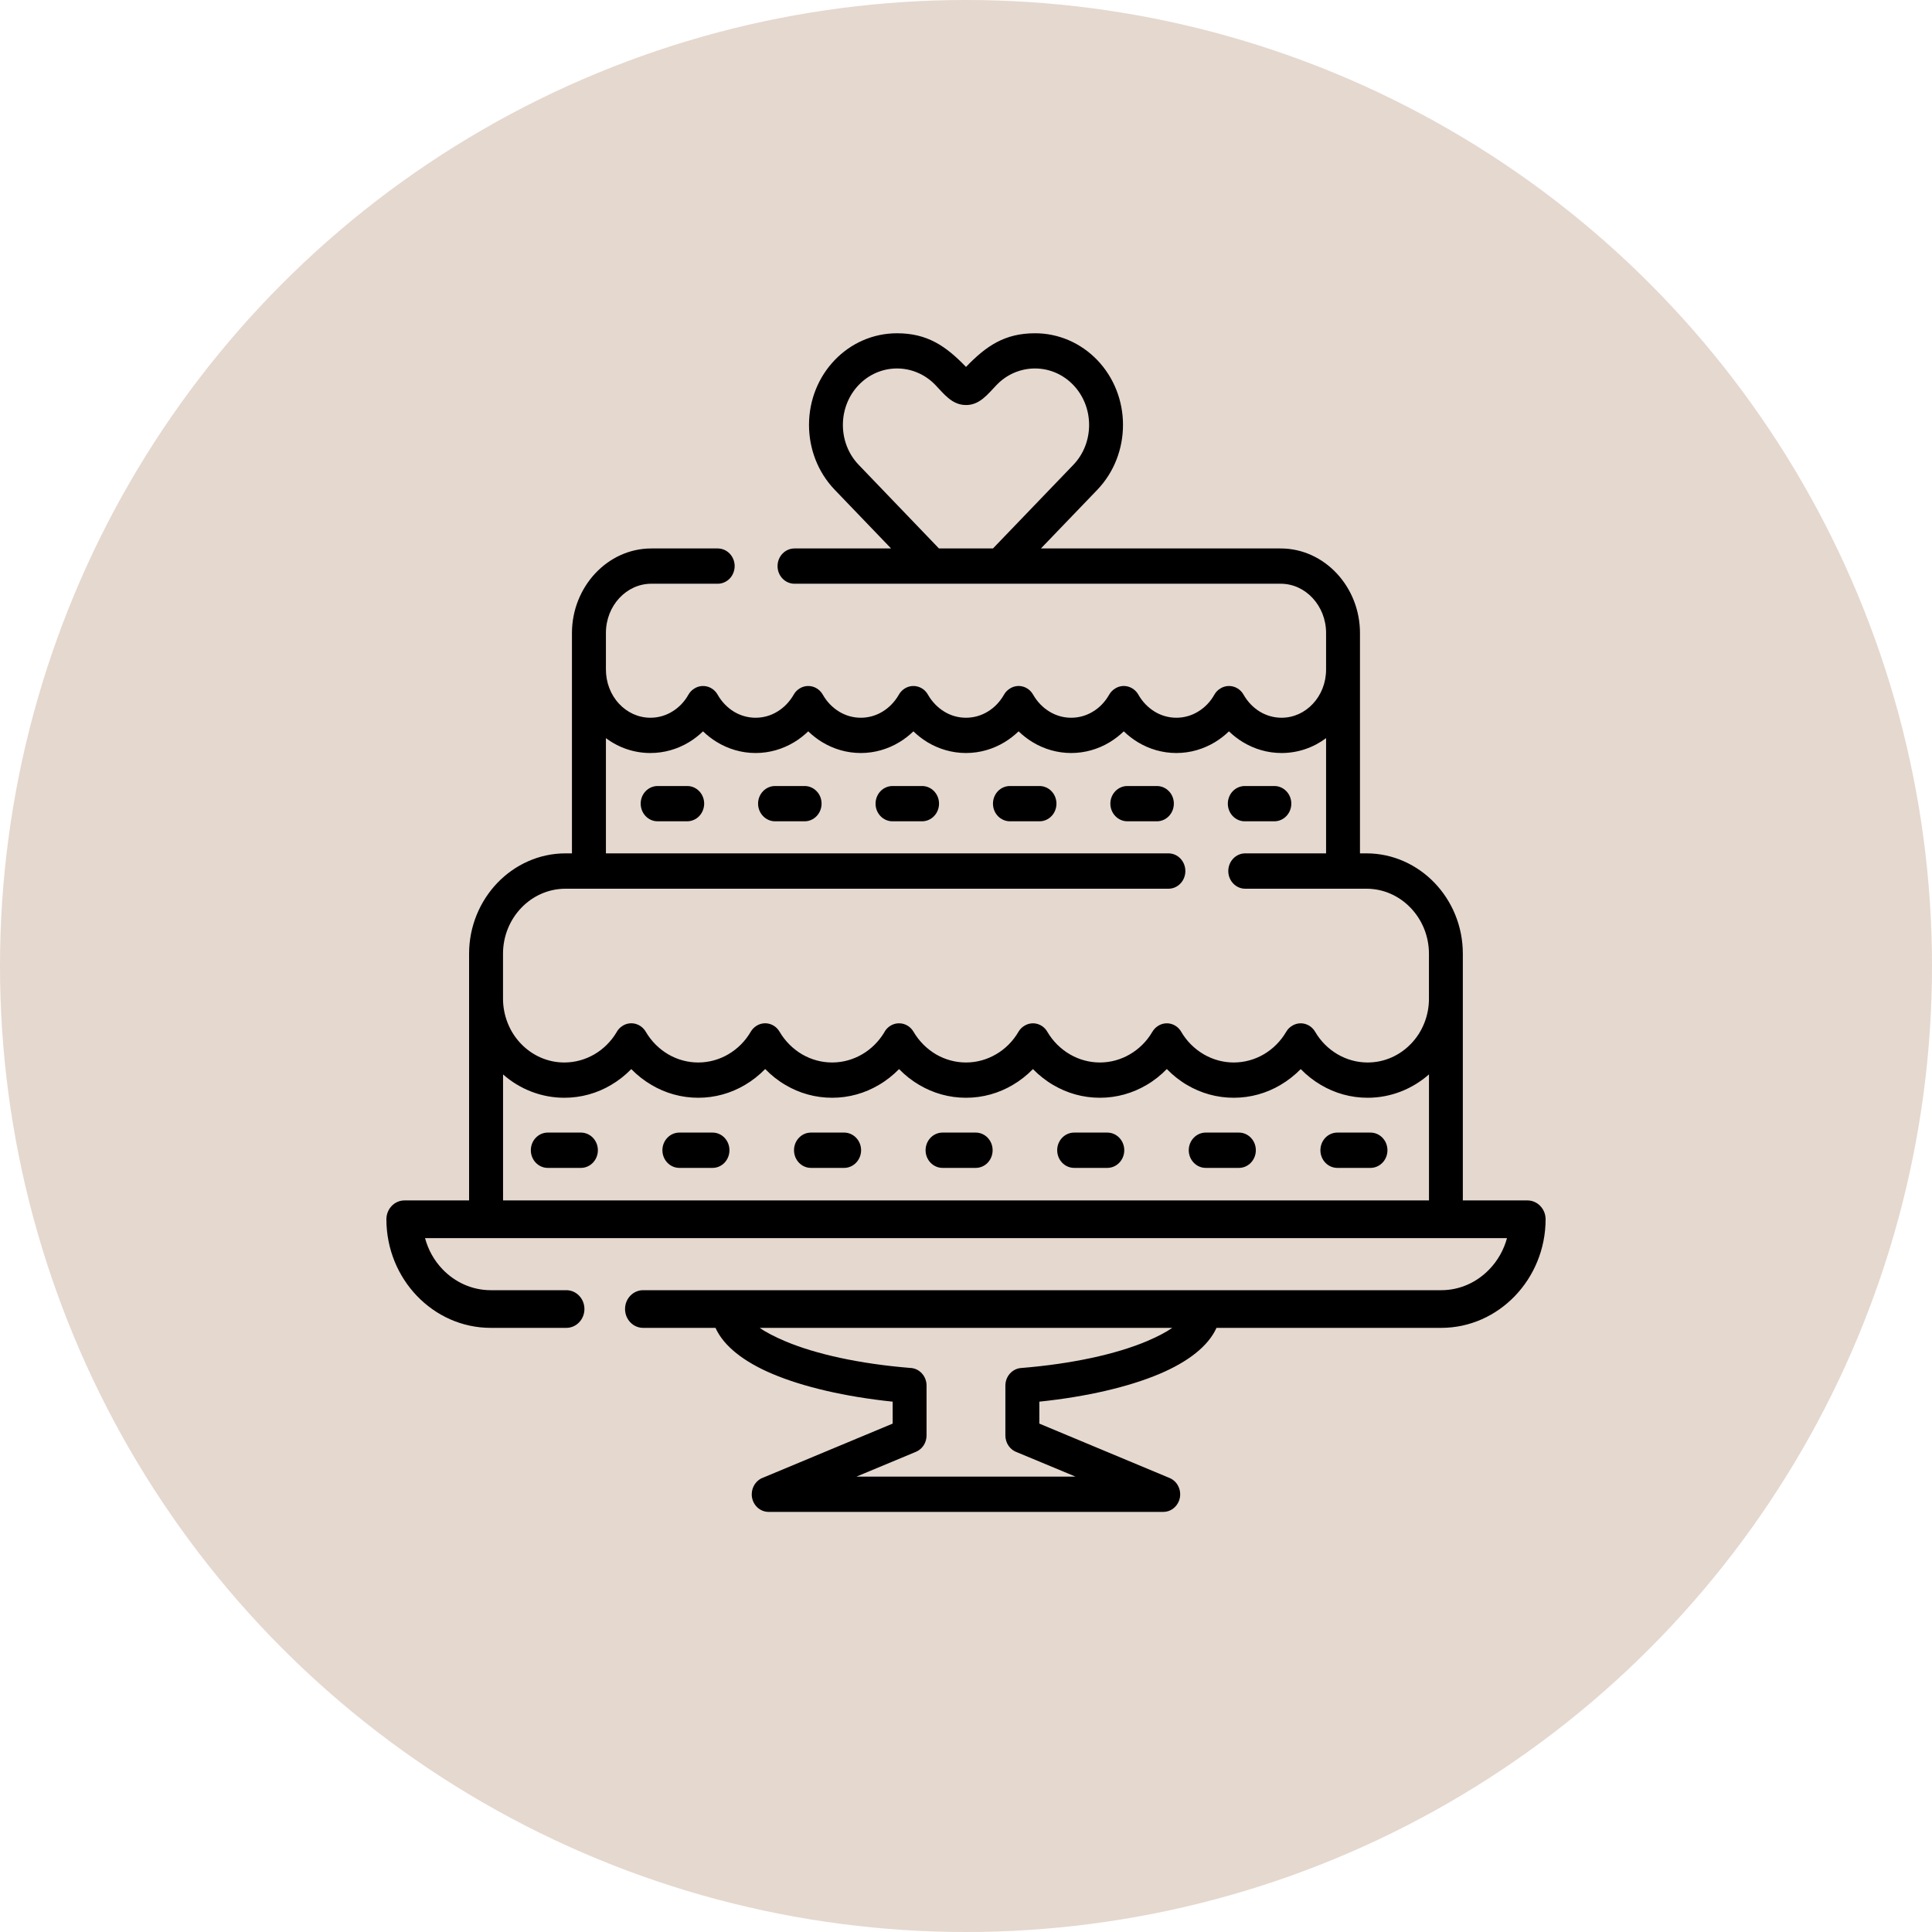
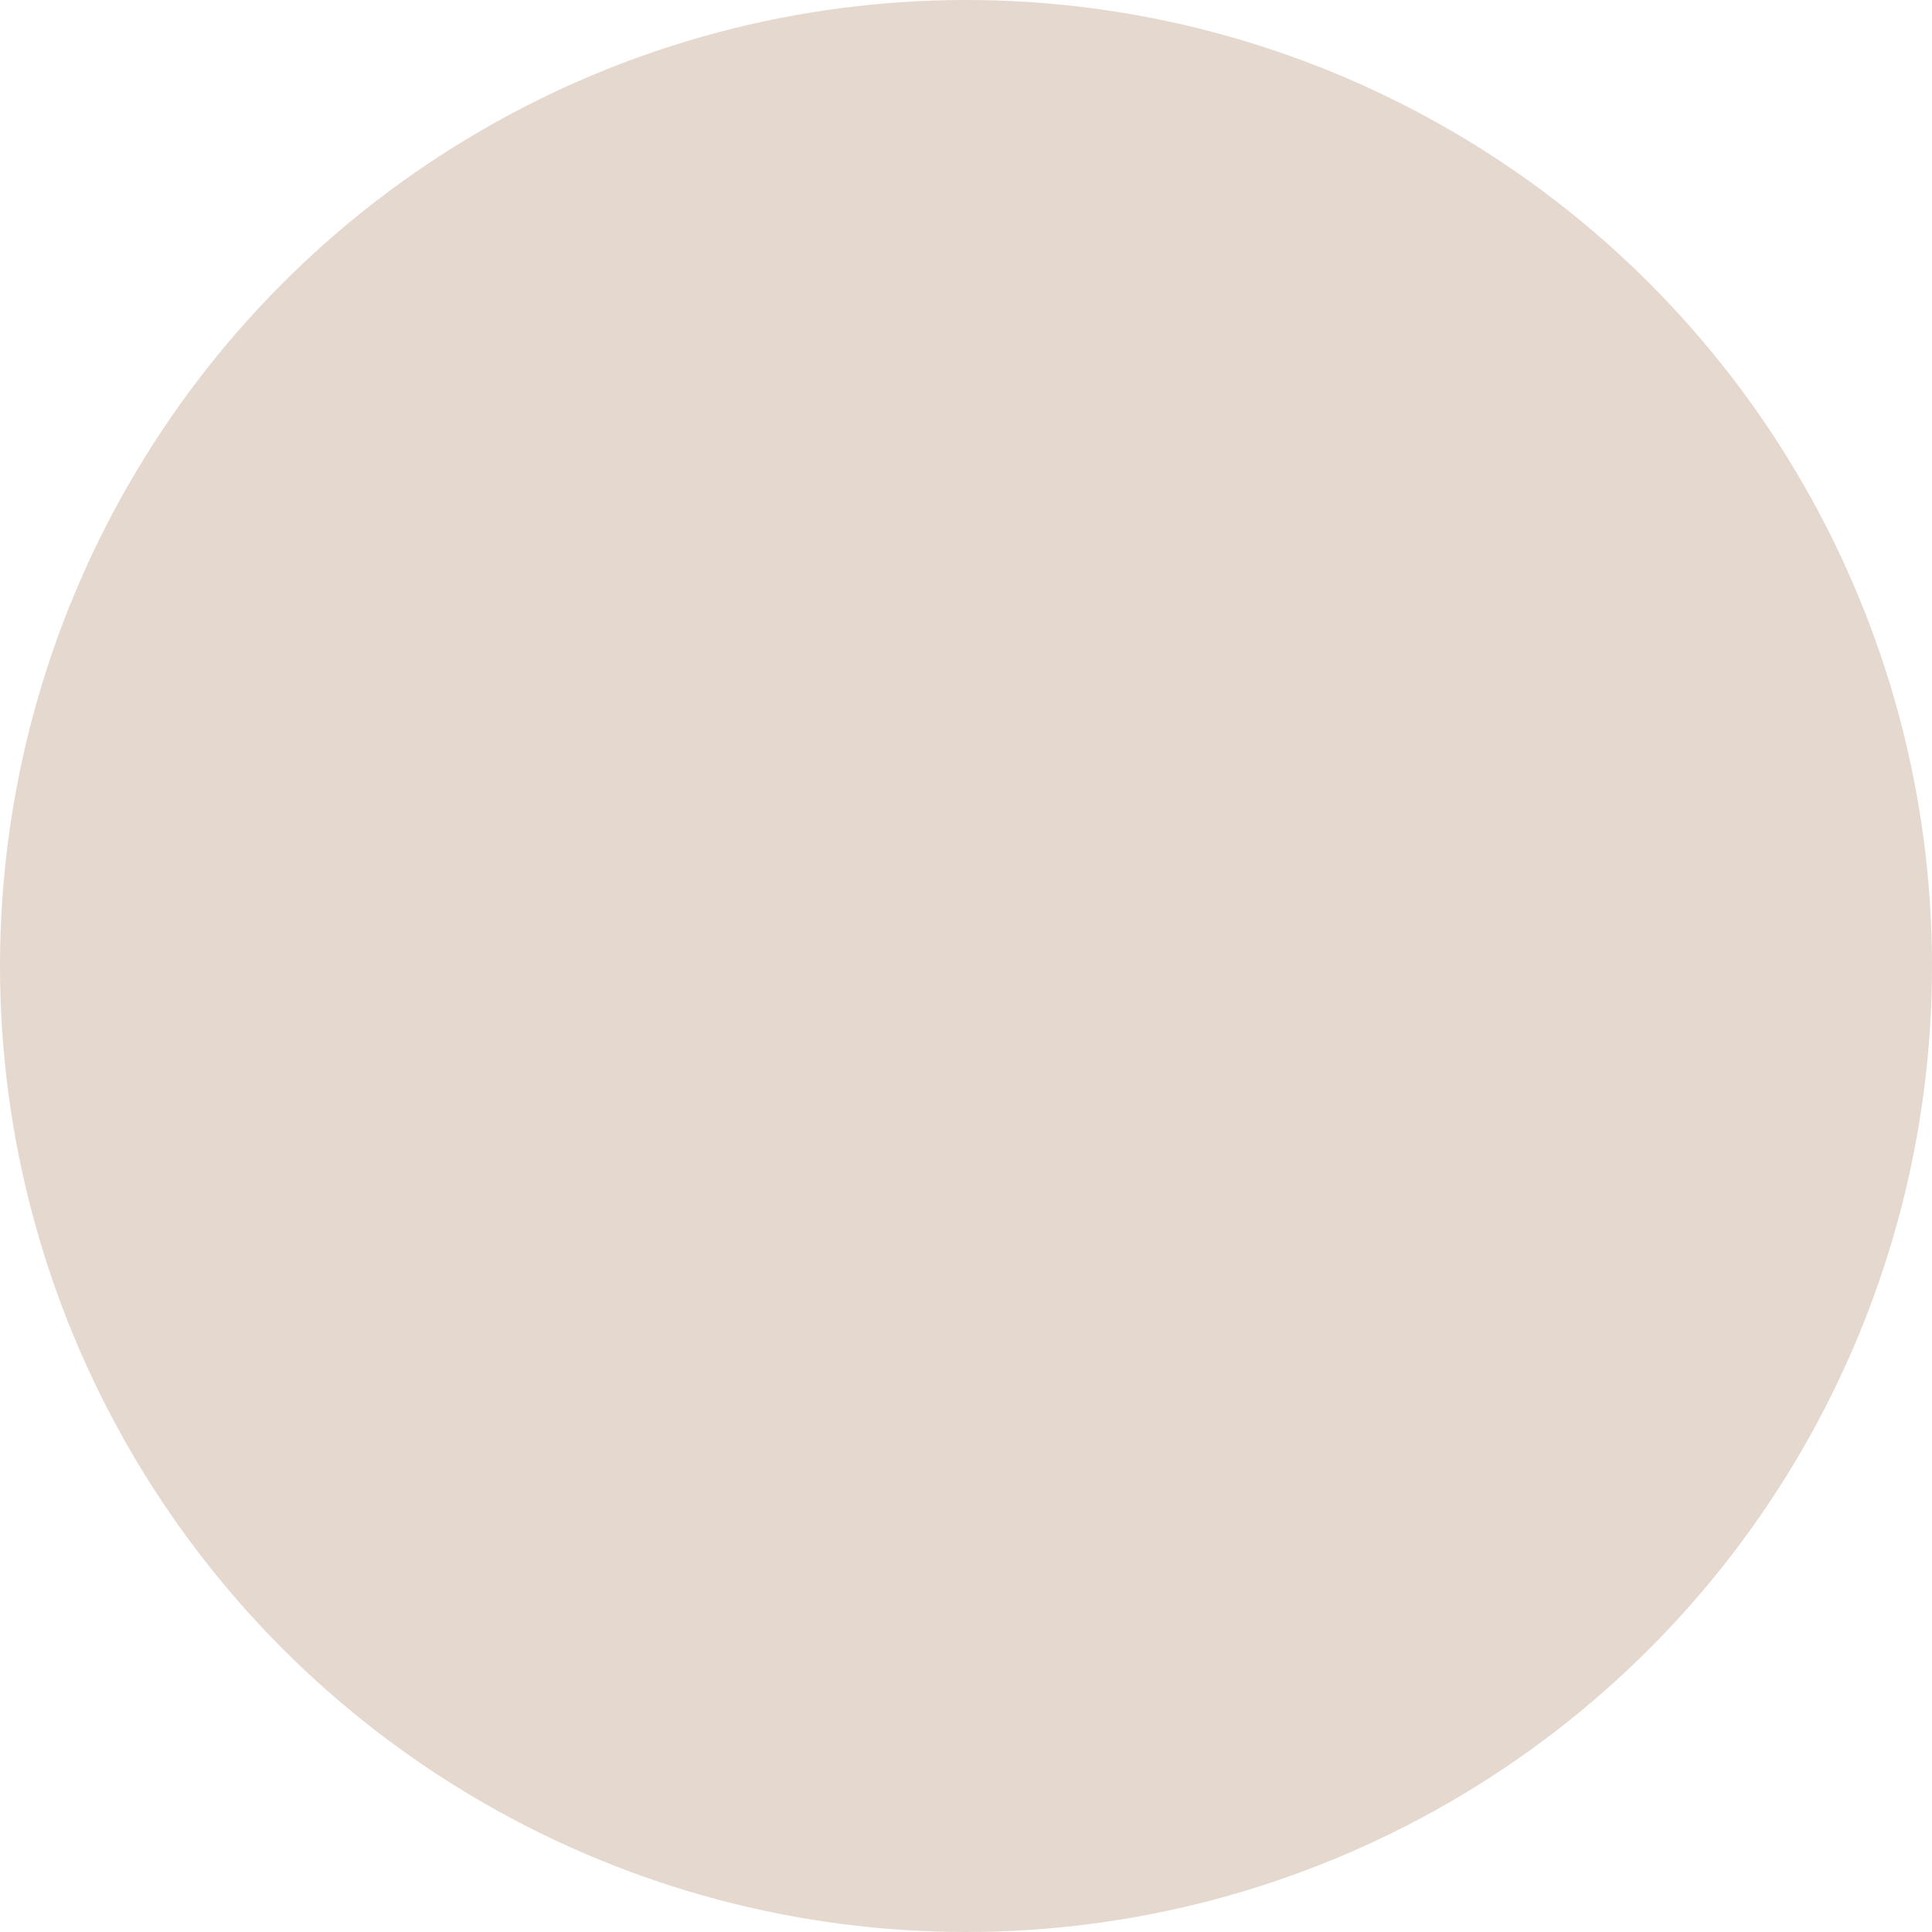
<svg xmlns="http://www.w3.org/2000/svg" width="50" height="50" viewBox="0 0 50 50" fill="none">
  <circle cx="25" cy="25" r="25" fill="#E5D8CF" />
-   <path d="M24.208 9.964C24.077 9.828 23.923 9.72 23.752 9.647C23.582 9.573 23.399 9.536 23.215 9.536C22.439 9.536 21.814 10.188 21.814 10.998C21.814 11.372 21.95 11.747 22.224 12.031L24.3 14.194H25.698L27.777 12.031C28.05 11.747 28.186 11.372 28.186 10.998C28.186 10.188 27.561 9.536 26.784 9.536C26.599 9.536 26.417 9.574 26.246 9.647C26.076 9.72 25.921 9.828 25.791 9.964C25.56 10.204 25.35 10.491 24.987 10.482C24.637 10.475 24.433 10.199 24.208 9.964ZM32.214 21.255C31.972 21.255 31.776 21.05 31.776 20.798C31.776 20.738 31.788 20.679 31.81 20.623C31.832 20.568 31.864 20.518 31.904 20.476C31.945 20.433 31.993 20.4 32.047 20.377C32.1 20.354 32.157 20.342 32.214 20.342H32.98C33.222 20.342 33.419 20.546 33.419 20.798C33.419 21.05 33.222 21.255 32.98 21.255H32.214ZM29.176 21.255C28.934 21.255 28.736 21.05 28.736 20.798C28.736 20.546 28.934 20.342 29.176 20.342H29.941C29.999 20.342 30.056 20.354 30.109 20.377C30.162 20.4 30.21 20.433 30.251 20.476C30.292 20.518 30.324 20.568 30.346 20.623C30.368 20.679 30.379 20.738 30.379 20.798C30.379 21.05 30.183 21.255 29.941 21.255H29.176ZM26.137 21.255C26.079 21.255 26.022 21.243 25.969 21.22C25.916 21.197 25.867 21.164 25.826 21.121C25.786 21.079 25.753 21.028 25.731 20.973C25.709 20.917 25.698 20.858 25.698 20.798C25.698 20.546 25.893 20.342 26.137 20.342H26.903C26.96 20.342 27.017 20.354 27.07 20.377C27.124 20.4 27.172 20.433 27.212 20.476C27.253 20.518 27.285 20.568 27.307 20.623C27.329 20.679 27.341 20.738 27.341 20.798C27.341 21.05 27.145 21.255 26.903 21.255H26.137ZM23.097 21.255C22.855 21.255 22.659 21.05 22.659 20.798C22.659 20.738 22.671 20.679 22.693 20.623C22.715 20.568 22.747 20.518 22.787 20.476C22.828 20.433 22.876 20.4 22.93 20.377C22.983 20.354 23.04 20.342 23.097 20.342H23.863C24.105 20.342 24.302 20.546 24.302 20.798C24.302 21.05 24.105 21.255 23.863 21.255H23.097ZM20.059 21.255C19.817 21.255 19.619 21.05 19.619 20.798C19.619 20.546 19.817 20.342 20.059 20.342H20.824C20.882 20.342 20.939 20.354 20.992 20.377C21.045 20.4 21.093 20.433 21.134 20.476C21.175 20.518 21.207 20.568 21.229 20.623C21.251 20.679 21.262 20.738 21.262 20.798C21.262 21.05 21.066 21.255 20.824 21.255H20.059ZM17.018 21.255C16.776 21.255 16.581 21.05 16.581 20.798C16.581 20.738 16.592 20.679 16.614 20.623C16.636 20.568 16.668 20.518 16.709 20.476C16.75 20.433 16.798 20.4 16.851 20.377C16.904 20.354 16.961 20.342 17.018 20.342H17.784C18.028 20.342 18.224 20.546 18.224 20.798C18.224 20.858 18.212 20.917 18.19 20.973C18.168 21.028 18.136 21.079 18.095 21.121C18.054 21.164 18.006 21.197 17.952 21.22C17.899 21.243 17.842 21.255 17.784 21.255H17.018ZM14.176 30.225C13.934 30.225 13.738 30.02 13.738 29.768C13.738 29.516 13.934 29.311 14.176 29.311H15.034C15.276 29.311 15.473 29.516 15.473 29.768C15.473 30.02 15.276 30.225 15.034 30.225H14.176ZM34.611 30.225C34.367 30.225 34.172 30.02 34.172 29.768C34.172 29.516 34.367 29.311 34.611 29.311H35.468C35.71 29.311 35.907 29.516 35.907 29.768C35.907 30.02 35.71 30.225 35.468 30.225H34.611ZM31.204 30.225C30.963 30.225 30.765 30.02 30.765 29.768C30.765 29.516 30.962 29.311 31.204 29.311H32.063C32.305 29.311 32.501 29.516 32.501 29.768C32.501 30.02 32.305 30.225 32.063 30.225H31.204ZM27.8 30.225C27.556 30.225 27.36 30.02 27.36 29.768C27.36 29.516 27.556 29.311 27.8 29.311H28.657C28.899 29.311 29.096 29.516 29.096 29.768C29.096 30.02 28.899 30.225 28.657 30.225H27.8ZM24.393 30.225C24.151 30.225 23.954 30.02 23.954 29.768C23.954 29.516 24.151 29.311 24.393 29.311H25.252C25.494 29.311 25.689 29.516 25.689 29.768C25.689 30.02 25.494 30.225 25.252 30.225H24.393ZM20.987 30.225C20.745 30.225 20.549 30.02 20.549 29.768C20.549 29.516 20.745 29.311 20.987 29.311H21.846C22.087 29.311 22.285 29.516 22.285 29.768C22.285 30.02 22.087 30.225 21.846 30.225H20.987ZM17.582 30.225C17.34 30.225 17.143 30.02 17.143 29.768C17.143 29.516 17.34 29.311 17.582 29.311H18.441C18.683 29.311 18.878 29.516 18.878 29.768C18.878 30.02 18.683 30.225 18.441 30.225H17.582ZM20.561 15.107C20.503 15.107 20.446 15.095 20.393 15.072C20.34 15.049 20.292 15.016 20.251 14.973C20.211 14.931 20.178 14.881 20.156 14.825C20.134 14.77 20.123 14.711 20.123 14.651C20.123 14.399 20.319 14.194 20.561 14.194H23.061L21.604 12.677C21.159 12.214 20.937 11.605 20.937 10.998C20.937 9.683 21.953 8.625 23.215 8.625C23.994 8.625 24.476 8.951 25 9.496C25.524 8.951 26.005 8.625 26.784 8.625C27.083 8.624 27.38 8.685 27.657 8.804C27.934 8.923 28.185 9.098 28.397 9.318C28.609 9.539 28.777 9.801 28.891 10.089C29.005 10.377 29.064 10.686 29.063 10.998C29.063 11.605 28.841 12.214 28.397 12.677L26.939 14.194H33.144C33.709 14.194 34.225 14.442 34.598 14.843C34.982 15.256 35.197 15.809 35.196 16.384V22.085H35.365C36.051 22.085 36.675 22.379 37.126 22.848C37.578 23.319 37.858 23.968 37.858 24.682V31.067H39.531C39.789 31.067 40 31.287 40 31.554C40 32.327 39.695 33.031 39.206 33.54C38.717 34.049 38.042 34.365 37.3 34.365H31.483C31.271 34.836 30.75 35.243 30.004 35.558C29.212 35.892 28.133 36.146 26.898 36.275V36.843L30.268 38.25C30.493 38.343 30.601 38.609 30.512 38.842C30.479 38.926 30.423 38.999 30.351 39.05C30.278 39.101 30.193 39.128 30.105 39.128H19.893C19.835 39.128 19.778 39.116 19.725 39.093C19.672 39.071 19.624 39.037 19.583 38.995C19.543 38.952 19.51 38.902 19.488 38.847C19.466 38.792 19.455 38.732 19.455 38.672C19.455 38.575 19.485 38.48 19.54 38.402C19.595 38.324 19.673 38.265 19.762 38.236L23.102 36.843V36.275C21.865 36.146 20.786 35.892 19.994 35.558C19.248 35.243 18.729 34.836 18.517 34.365H16.644C16.385 34.365 16.176 34.146 16.176 33.877C16.176 33.609 16.385 33.39 16.644 33.39H37.3C37.785 33.39 38.225 33.183 38.544 32.85C38.761 32.626 38.918 32.348 39.001 32.042H11C11.082 32.348 11.238 32.626 11.454 32.85C11.774 33.183 12.215 33.39 12.699 33.39H14.658C14.915 33.39 15.125 33.609 15.125 33.877C15.125 34.146 14.915 34.365 14.658 34.365H12.699C11.956 34.365 11.281 34.049 10.792 33.54C10.303 33.031 10 32.327 10 31.554C10 31.287 10.209 31.067 10.467 31.067H12.14V24.682C12.14 23.968 12.422 23.319 12.873 22.848C13.325 22.379 13.948 22.085 14.635 22.085H14.802V16.384C14.802 15.785 15.033 15.239 15.402 14.842C15.775 14.442 16.289 14.194 16.856 14.194H18.575C18.817 14.194 19.013 14.399 19.013 14.651C19.013 14.711 19.001 14.77 18.979 14.825C18.957 14.881 18.925 14.931 18.885 14.973C18.844 15.015 18.796 15.049 18.742 15.072C18.689 15.095 18.633 15.107 18.575 15.107H16.856C16.534 15.107 16.243 15.248 16.029 15.477C15.813 15.709 15.681 16.028 15.681 16.384V17.324C15.681 17.655 15.798 17.975 16.021 18.213C16.229 18.437 16.516 18.575 16.833 18.575C17.038 18.575 17.229 18.518 17.393 18.418C17.567 18.313 17.713 18.163 17.814 17.982C17.852 17.913 17.906 17.857 17.972 17.818C18.021 17.787 18.076 17.767 18.133 17.758C18.19 17.75 18.248 17.753 18.304 17.768C18.36 17.783 18.412 17.809 18.458 17.845C18.504 17.881 18.543 17.926 18.572 17.978C18.676 18.161 18.822 18.313 18.994 18.418C19.165 18.521 19.358 18.575 19.555 18.575C19.76 18.575 19.951 18.518 20.115 18.418C20.287 18.315 20.433 18.164 20.538 17.982C20.575 17.914 20.629 17.857 20.694 17.818C20.743 17.787 20.798 17.767 20.855 17.758C20.912 17.75 20.97 17.753 21.026 17.768C21.081 17.783 21.134 17.809 21.18 17.845C21.226 17.881 21.264 17.926 21.294 17.978C21.398 18.161 21.544 18.313 21.718 18.418C21.882 18.518 22.073 18.575 22.278 18.575C22.482 18.575 22.673 18.518 22.838 18.418C23.009 18.315 23.155 18.164 23.26 17.982C23.297 17.914 23.351 17.858 23.415 17.818C23.465 17.787 23.52 17.767 23.577 17.758C23.634 17.75 23.692 17.753 23.747 17.768C23.803 17.783 23.856 17.809 23.902 17.845C23.948 17.881 23.986 17.926 24.015 17.978C24.12 18.161 24.266 18.313 24.44 18.418C24.604 18.518 24.794 18.575 25 18.575C25.204 18.575 25.396 18.518 25.56 18.418C25.733 18.315 25.877 18.164 25.981 17.982C26.019 17.913 26.074 17.857 26.139 17.818C26.346 17.688 26.615 17.761 26.737 17.978C26.842 18.161 26.988 18.313 27.162 18.418C27.332 18.521 27.525 18.576 27.722 18.575C27.927 18.575 28.118 18.518 28.282 18.418C28.455 18.315 28.599 18.164 28.703 17.982C28.741 17.913 28.796 17.857 28.861 17.818C29.068 17.688 29.337 17.761 29.461 17.978C29.564 18.16 29.709 18.311 29.884 18.418C30.054 18.521 30.247 18.575 30.444 18.575C30.649 18.575 30.84 18.518 31.004 18.418C31.178 18.313 31.324 18.163 31.425 17.982C31.463 17.913 31.517 17.857 31.583 17.818C31.632 17.787 31.687 17.767 31.744 17.758C31.801 17.75 31.859 17.753 31.915 17.768C31.971 17.783 32.023 17.809 32.069 17.845C32.115 17.881 32.154 17.926 32.183 17.978C32.287 18.161 32.433 18.313 32.605 18.418C32.776 18.521 32.969 18.575 33.166 18.575C33.484 18.575 33.771 18.437 33.978 18.213C34.19 17.987 34.319 17.673 34.319 17.324V16.384C34.319 16.028 34.185 15.709 33.97 15.477C33.757 15.248 33.466 15.107 33.144 15.107L20.561 15.107ZM34.319 19.103C33.991 19.347 33.595 19.488 33.166 19.488C32.804 19.488 32.464 19.386 32.168 19.207C32.037 19.128 31.915 19.034 31.805 18.927C31.695 19.034 31.573 19.128 31.443 19.207C31.146 19.386 30.807 19.488 30.444 19.488C30.093 19.488 29.748 19.391 29.446 19.207C29.315 19.128 29.194 19.034 29.083 18.927C28.973 19.034 28.851 19.127 28.721 19.207C28.418 19.391 28.073 19.488 27.722 19.488C27.371 19.488 27.027 19.391 26.724 19.207C26.593 19.128 26.472 19.034 26.361 18.927C26.25 19.034 26.128 19.128 25.998 19.207C25.703 19.386 25.361 19.488 25 19.488C24.639 19.488 24.297 19.386 24 19.207C23.871 19.127 23.748 19.034 23.639 18.927C23.528 19.034 23.407 19.128 23.276 19.207C22.973 19.391 22.629 19.488 22.278 19.488C21.915 19.488 21.575 19.386 21.279 19.207C21.148 19.128 21.027 19.034 20.917 18.927C20.806 19.034 20.685 19.128 20.554 19.207C20.257 19.386 19.918 19.488 19.555 19.488C19.193 19.488 18.853 19.386 18.557 19.207C18.426 19.128 18.304 19.034 18.194 18.927C18.084 19.034 17.962 19.128 17.832 19.207C17.529 19.391 17.184 19.488 16.833 19.488C16.419 19.489 16.016 19.354 15.681 19.103V22.085H30.24C30.482 22.085 30.677 22.291 30.677 22.543C30.677 22.794 30.482 23 30.24 23H14.635C14.191 23 13.786 23.188 13.493 23.493C13.199 23.799 13.018 24.22 13.018 24.682V25.844C13.018 26.061 13.059 26.276 13.139 26.476C13.218 26.677 13.335 26.859 13.483 27.012C13.63 27.166 13.805 27.288 13.997 27.371C14.19 27.455 14.396 27.497 14.605 27.497C14.888 27.497 15.154 27.419 15.384 27.285C15.615 27.15 15.81 26.957 15.951 26.724C15.987 26.655 16.04 26.593 16.11 26.55C16.159 26.518 16.214 26.497 16.27 26.488C16.327 26.479 16.385 26.481 16.441 26.495C16.497 26.51 16.55 26.535 16.596 26.57C16.643 26.606 16.682 26.65 16.712 26.701C16.854 26.944 17.054 27.145 17.292 27.285C17.529 27.424 17.797 27.497 18.069 27.497C18.353 27.497 18.62 27.419 18.848 27.285C19.085 27.147 19.286 26.946 19.425 26.708C19.462 26.644 19.512 26.589 19.576 26.549C19.783 26.418 20.052 26.487 20.176 26.703C20.319 26.945 20.519 27.145 20.756 27.285C20.994 27.424 21.263 27.497 21.535 27.497C21.819 27.497 22.084 27.419 22.313 27.285C22.545 27.15 22.741 26.955 22.881 26.724C22.918 26.652 22.972 26.591 23.039 26.55C23.246 26.419 23.515 26.486 23.641 26.701C23.784 26.944 23.983 27.144 24.221 27.285C24.459 27.424 24.727 27.497 25 27.497C25.283 27.497 25.549 27.419 25.777 27.285C26.017 27.146 26.217 26.945 26.359 26.701C26.395 26.639 26.446 26.586 26.507 26.55C26.712 26.419 26.981 26.487 27.105 26.703C27.248 26.946 27.448 27.146 27.687 27.285C27.924 27.424 28.192 27.497 28.465 27.497C28.748 27.497 29.013 27.419 29.242 27.285C29.479 27.147 29.678 26.949 29.82 26.708C29.857 26.643 29.909 26.588 29.971 26.55C30.177 26.419 30.445 26.487 30.57 26.703C30.712 26.946 30.913 27.146 31.151 27.285C31.389 27.424 31.657 27.497 31.929 27.497C32.202 27.497 32.47 27.424 32.708 27.285C32.946 27.145 33.146 26.944 33.288 26.701C33.324 26.639 33.375 26.586 33.436 26.55C33.641 26.419 33.91 26.487 34.036 26.703C34.178 26.946 34.378 27.146 34.616 27.285C34.853 27.424 35.121 27.497 35.394 27.497C35.833 27.497 36.229 27.312 36.517 27.012C36.665 26.859 36.782 26.677 36.861 26.476C36.941 26.276 36.982 26.061 36.981 25.844V24.683C36.981 24.22 36.799 23.799 36.506 23.494C36.212 23.188 35.809 23 35.365 23H32.226C31.984 23 31.788 22.794 31.788 22.543C31.788 22.291 31.984 22.085 32.226 22.085H34.319V19.103H34.319ZM36.981 27.806C36.552 28.182 35.998 28.41 35.393 28.41C34.956 28.41 34.545 28.291 34.188 28.08C33.996 27.968 33.819 27.829 33.663 27.668C33.505 27.829 33.328 27.967 33.136 28.08C32.778 28.291 32.367 28.41 31.929 28.41C31.491 28.41 31.08 28.291 30.722 28.08C30.53 27.968 30.354 27.828 30.197 27.666C30.041 27.828 29.864 27.968 29.671 28.08C29.313 28.291 28.902 28.41 28.465 28.41C28.027 28.41 27.616 28.291 27.258 28.08C27.065 27.968 26.89 27.828 26.732 27.668C26.576 27.829 26.399 27.968 26.207 28.08C25.849 28.291 25.438 28.41 25 28.41C24.562 28.41 24.151 28.291 23.793 28.08C23.601 27.968 23.424 27.829 23.268 27.668C23.11 27.828 22.935 27.968 22.741 28.08C22.384 28.291 21.973 28.41 21.536 28.41C21.098 28.41 20.685 28.291 20.329 28.08C20.136 27.968 19.96 27.828 19.803 27.666C19.646 27.828 19.469 27.967 19.276 28.08C18.92 28.291 18.507 28.41 18.07 28.41C17.634 28.41 17.221 28.291 16.864 28.08C16.672 27.968 16.494 27.829 16.337 27.668C16.181 27.829 16.004 27.968 15.812 28.08C15.456 28.291 15.043 28.41 14.605 28.41C14.024 28.41 13.462 28.197 13.019 27.806V31.067H36.982V27.806H36.981ZM29.676 34.712C29.945 34.598 30.169 34.482 30.339 34.365H19.661C19.83 34.483 20.055 34.598 20.324 34.712C21.118 35.047 22.248 35.295 23.555 35.402C23.79 35.409 23.979 35.611 23.979 35.858V37.15C23.979 37.241 23.953 37.33 23.904 37.406C23.855 37.481 23.785 37.539 23.704 37.573L22.164 38.215H27.835L26.326 37.587C26.237 37.557 26.159 37.499 26.104 37.421C26.049 37.342 26.019 37.248 26.019 37.15V35.858C26.02 35.743 26.061 35.632 26.137 35.548C26.212 35.464 26.315 35.412 26.426 35.404C27.742 35.297 28.877 35.048 29.676 34.712Z" fill="black" />
</svg>